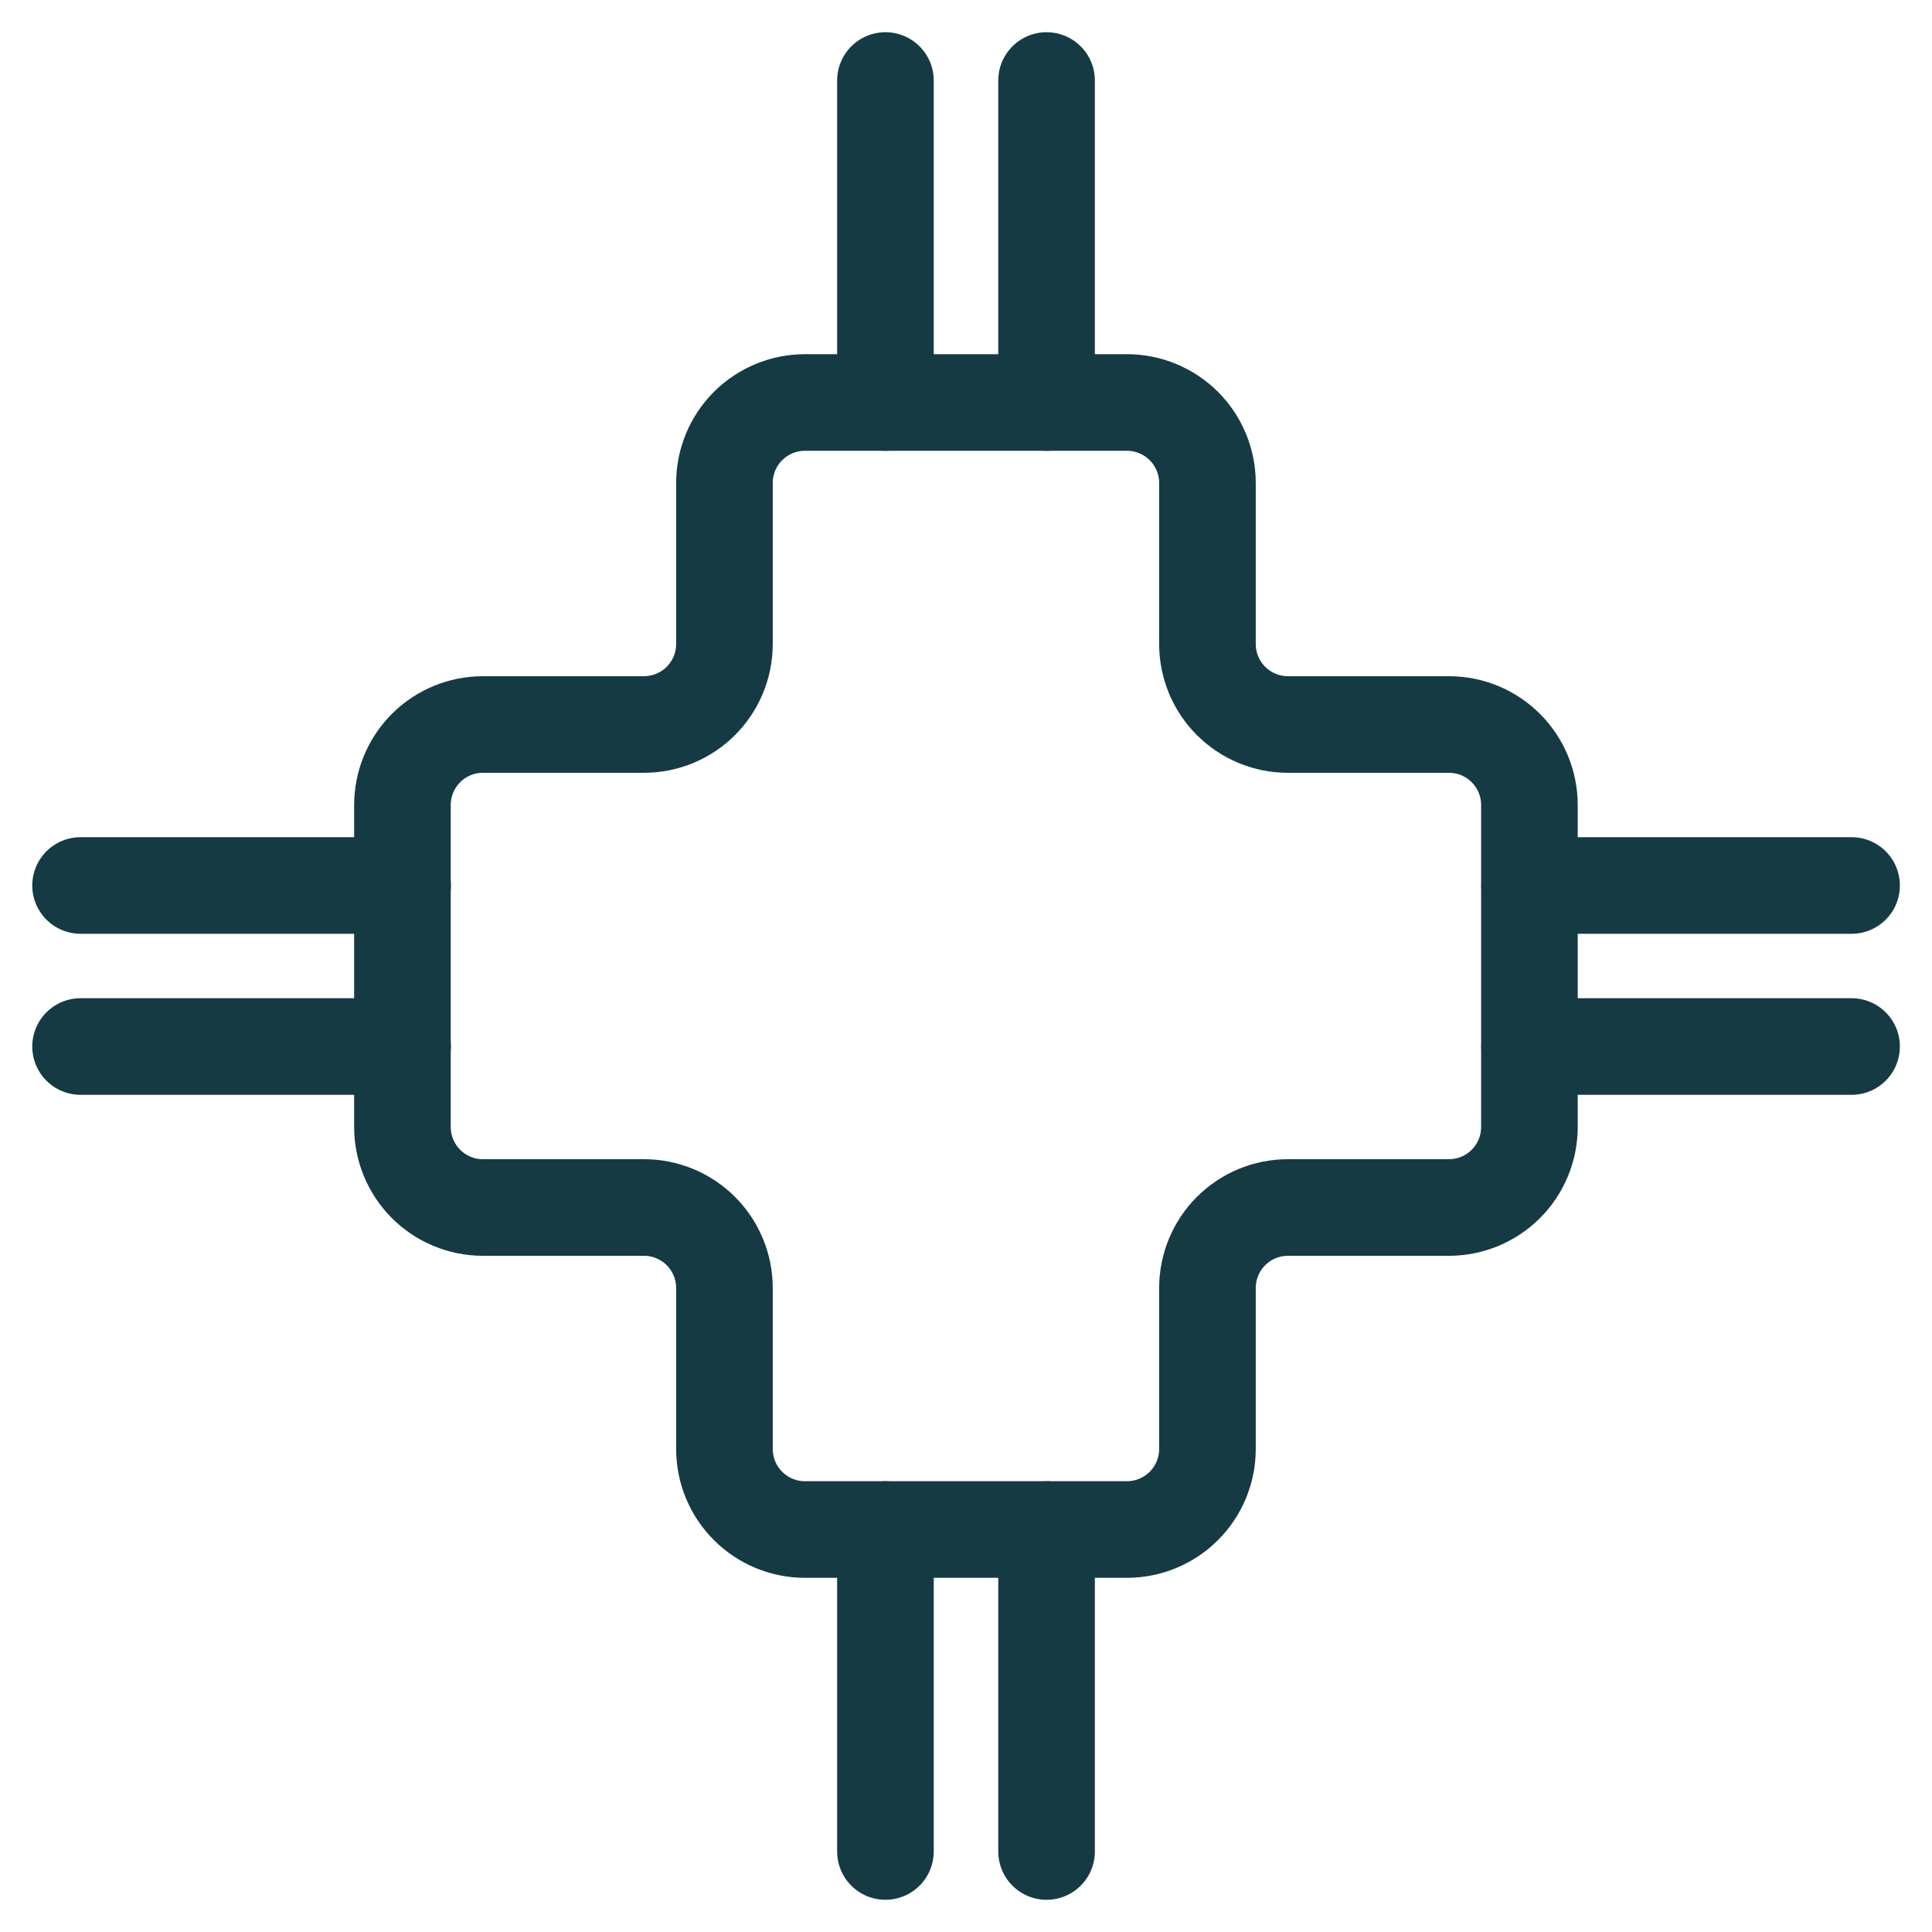
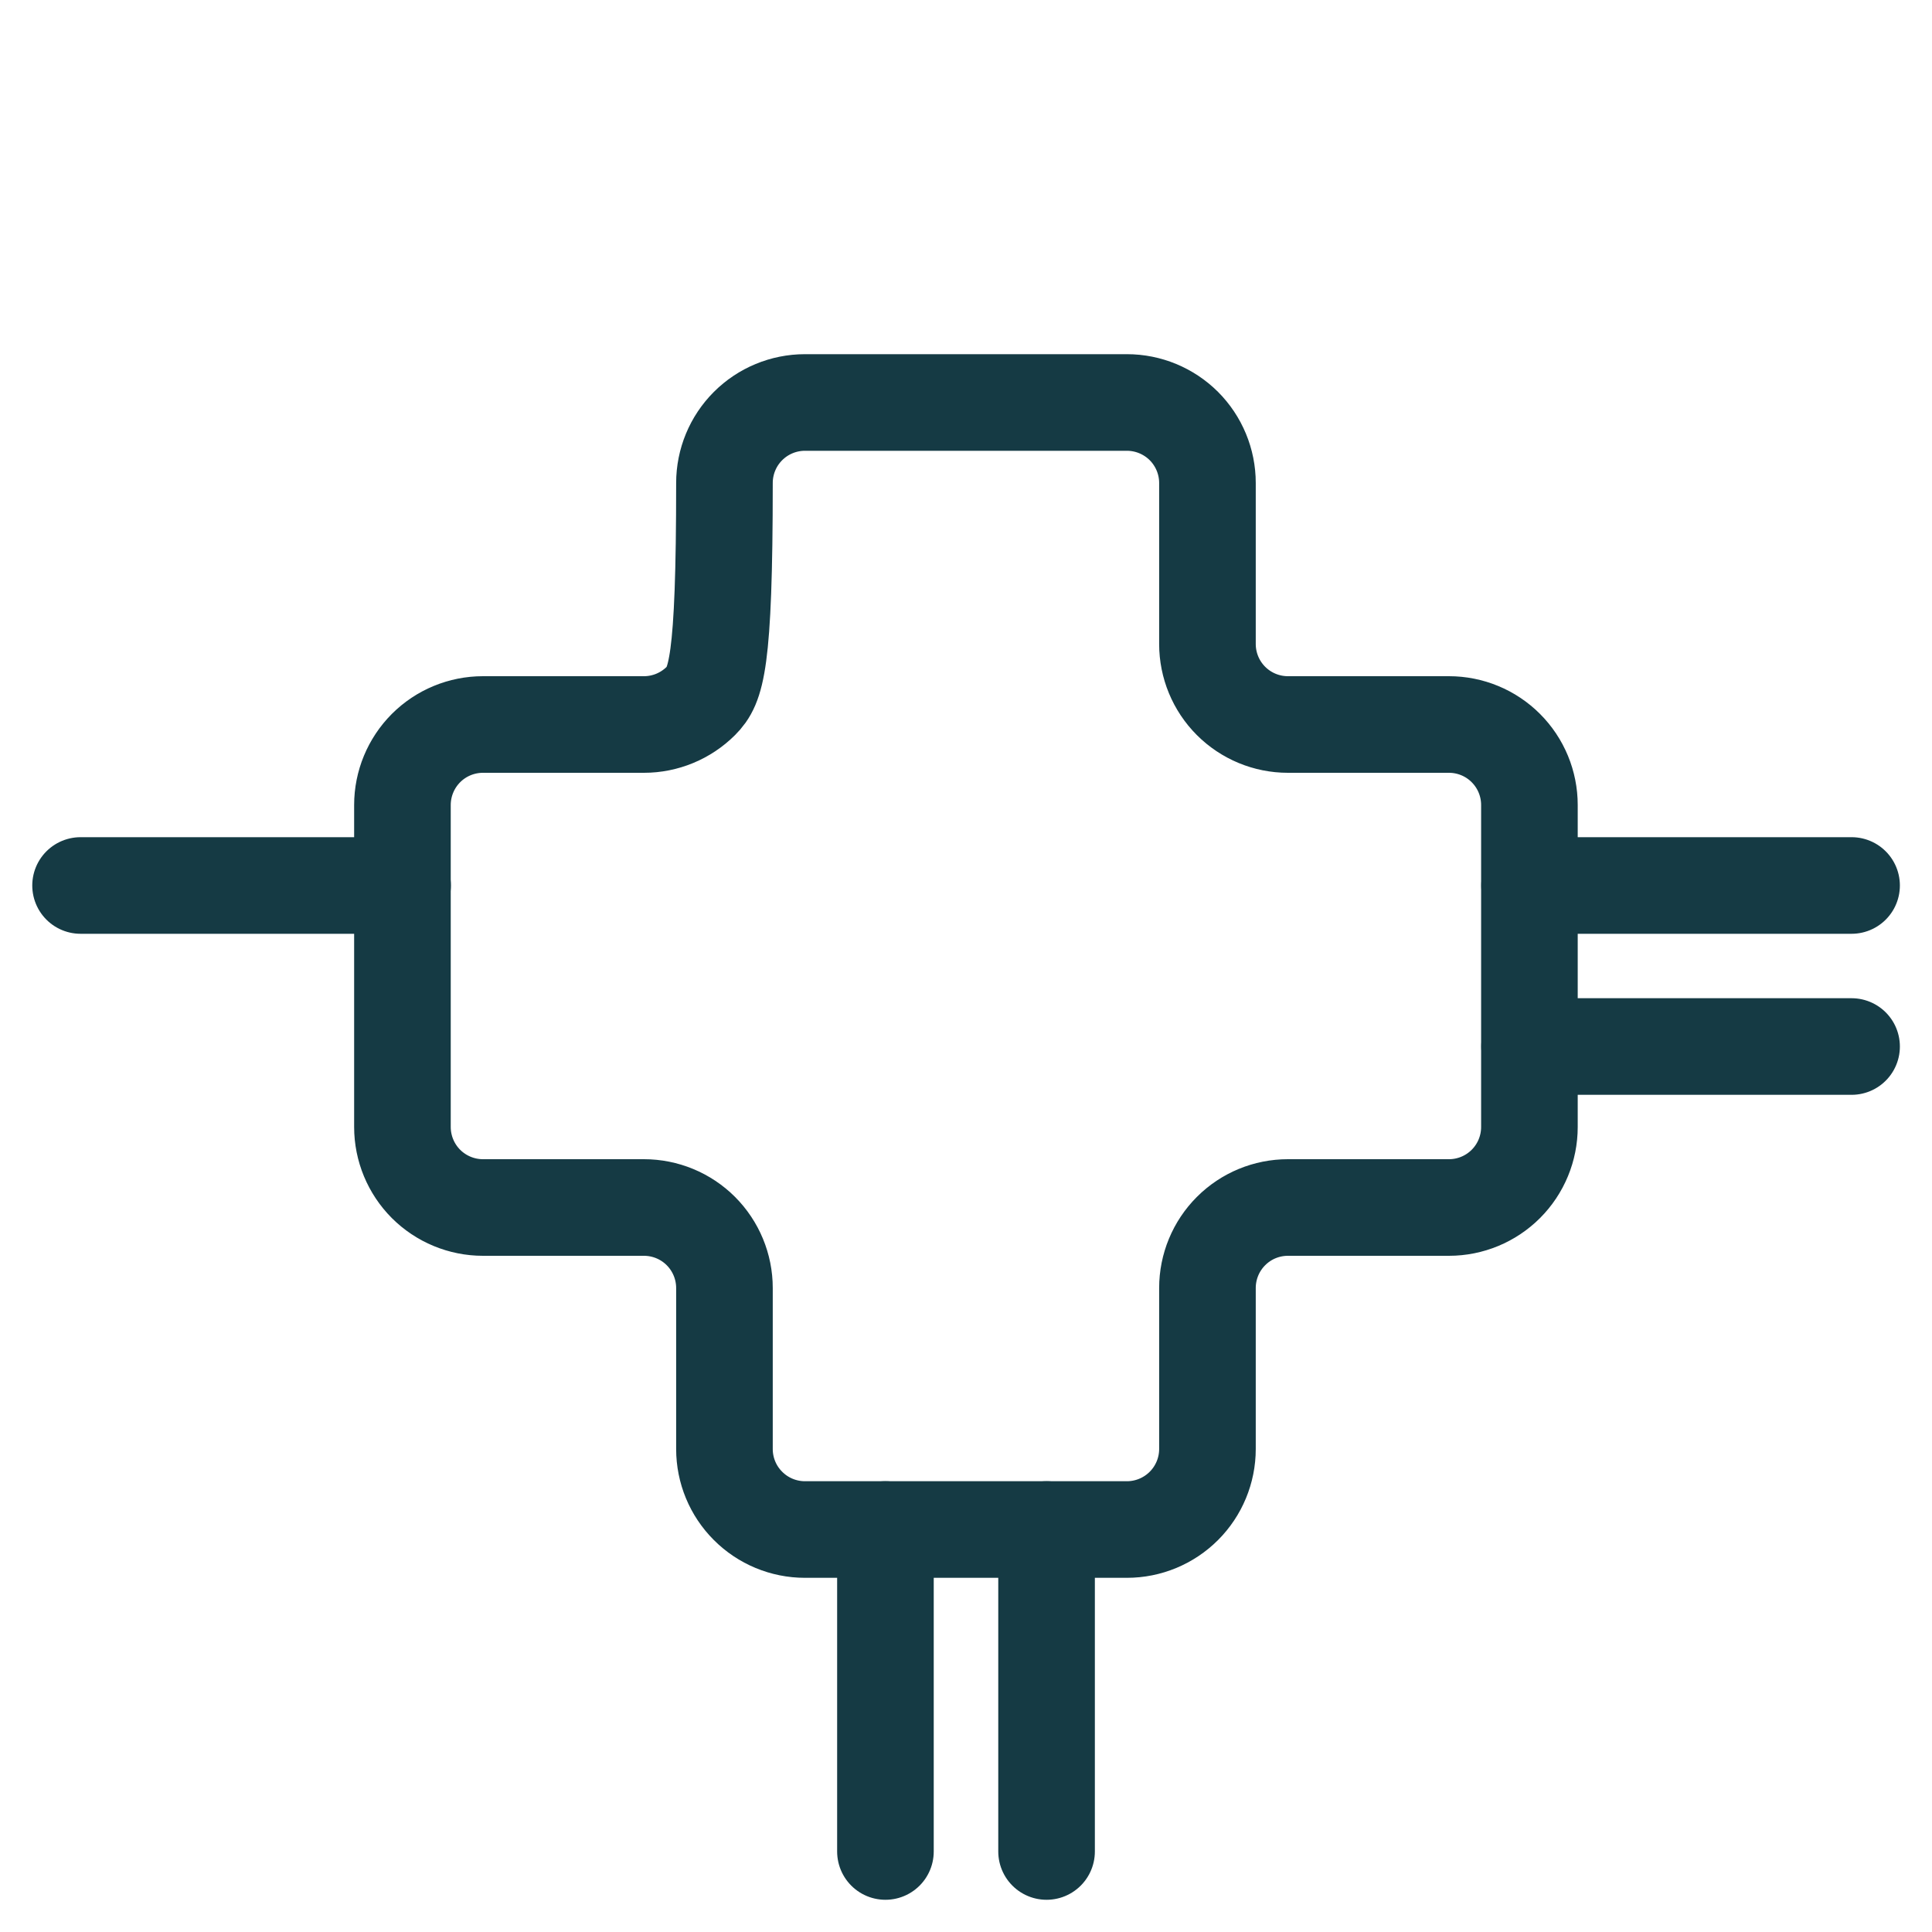
<svg xmlns="http://www.w3.org/2000/svg" width="40" height="40" viewBox="0 0 40 40" fill="none">
  <g clip-path="url(#clip0_104_12166)">
-     <path d="M8.335 21.667H1.668" stroke="#153A44" stroke-width="2" stroke-linecap="round" stroke-linejoin="round" />
    <path d="M1.668 18.333H8.335" stroke="#153A44" stroke-width="2" stroke-linecap="round" stroke-linejoin="round" />
    <path d="M31.668 18.333H38.335" stroke="#153A44" stroke-width="2" stroke-linecap="round" stroke-linejoin="round" />
    <path d="M38.335 21.667H31.668" stroke="#153A44" stroke-width="2" stroke-linecap="round" stroke-linejoin="round" />
-     <path d="M21.668 8.333V1.667" stroke="#153A44" stroke-width="2" stroke-linecap="round" stroke-linejoin="round" />
-     <path d="M18.332 1.667V8.333" stroke="#153A44" stroke-width="2" stroke-linecap="round" stroke-linejoin="round" />
    <path d="M18.332 31.667V38.333" stroke="#153A44" stroke-width="2" stroke-linecap="round" stroke-linejoin="round" />
    <path d="M21.668 38.333V31.667" stroke="#153A44" stroke-width="2" stroke-linecap="round" stroke-linejoin="round" />
-     <path d="M23.332 31.667C23.774 31.667 24.198 31.491 24.511 31.178C24.823 30.866 24.999 30.442 24.999 30V26.667C24.999 26.225 25.174 25.801 25.487 25.488C25.799 25.175 26.223 25 26.665 25H29.999C30.441 25 30.865 24.824 31.177 24.512C31.49 24.199 31.665 23.775 31.665 23.333V16.667C31.665 16.225 31.49 15.801 31.177 15.488C30.865 15.175 30.441 15 29.999 15H26.665C26.223 15 25.799 14.824 25.487 14.512C25.174 14.199 24.999 13.775 24.999 13.333V10C24.999 9.558 24.823 9.134 24.511 8.821C24.198 8.509 23.774 8.333 23.332 8.333H16.665C16.223 8.333 15.799 8.509 15.487 8.821C15.174 9.134 14.999 9.558 14.999 10V13.333C14.999 13.775 14.823 14.199 14.511 14.512C14.198 14.824 13.774 15 13.332 15H9.999C9.557 15 9.133 15.175 8.82 15.488C8.508 15.801 8.332 16.225 8.332 16.667V23.333C8.332 23.775 8.508 24.199 8.82 24.512C9.133 24.824 9.557 25 9.999 25H13.332C13.774 25 14.198 25.175 14.511 25.488C14.823 25.801 14.999 26.225 14.999 26.667V30C14.999 30.442 15.174 30.866 15.487 31.178C15.799 31.491 16.223 31.667 16.665 31.667H23.332Z" stroke="#153A44" stroke-width="2" stroke-linecap="round" stroke-linejoin="round" />
+     <path d="M23.332 31.667C23.774 31.667 24.198 31.491 24.511 31.178C24.823 30.866 24.999 30.442 24.999 30V26.667C24.999 26.225 25.174 25.801 25.487 25.488C25.799 25.175 26.223 25 26.665 25H29.999C30.441 25 30.865 24.824 31.177 24.512C31.49 24.199 31.665 23.775 31.665 23.333V16.667C31.665 16.225 31.49 15.801 31.177 15.488C30.865 15.175 30.441 15 29.999 15H26.665C26.223 15 25.799 14.824 25.487 14.512C25.174 14.199 24.999 13.775 24.999 13.333V10C24.999 9.558 24.823 9.134 24.511 8.821C24.198 8.509 23.774 8.333 23.332 8.333H16.665C16.223 8.333 15.799 8.509 15.487 8.821C15.174 9.134 14.999 9.558 14.999 10C14.999 13.775 14.823 14.199 14.511 14.512C14.198 14.824 13.774 15 13.332 15H9.999C9.557 15 9.133 15.175 8.82 15.488C8.508 15.801 8.332 16.225 8.332 16.667V23.333C8.332 23.775 8.508 24.199 8.82 24.512C9.133 24.824 9.557 25 9.999 25H13.332C13.774 25 14.198 25.175 14.511 25.488C14.823 25.801 14.999 26.225 14.999 26.667V30C14.999 30.442 15.174 30.866 15.487 31.178C15.799 31.491 16.223 31.667 16.665 31.667H23.332Z" stroke="#153A44" stroke-width="2" stroke-linecap="round" stroke-linejoin="round" />
  </g>
  <defs>
    <clipPath id="clip0_104_12166">
      <rect width="40" height="40" fill="white" />
    </clipPath>
  </defs>
</svg>